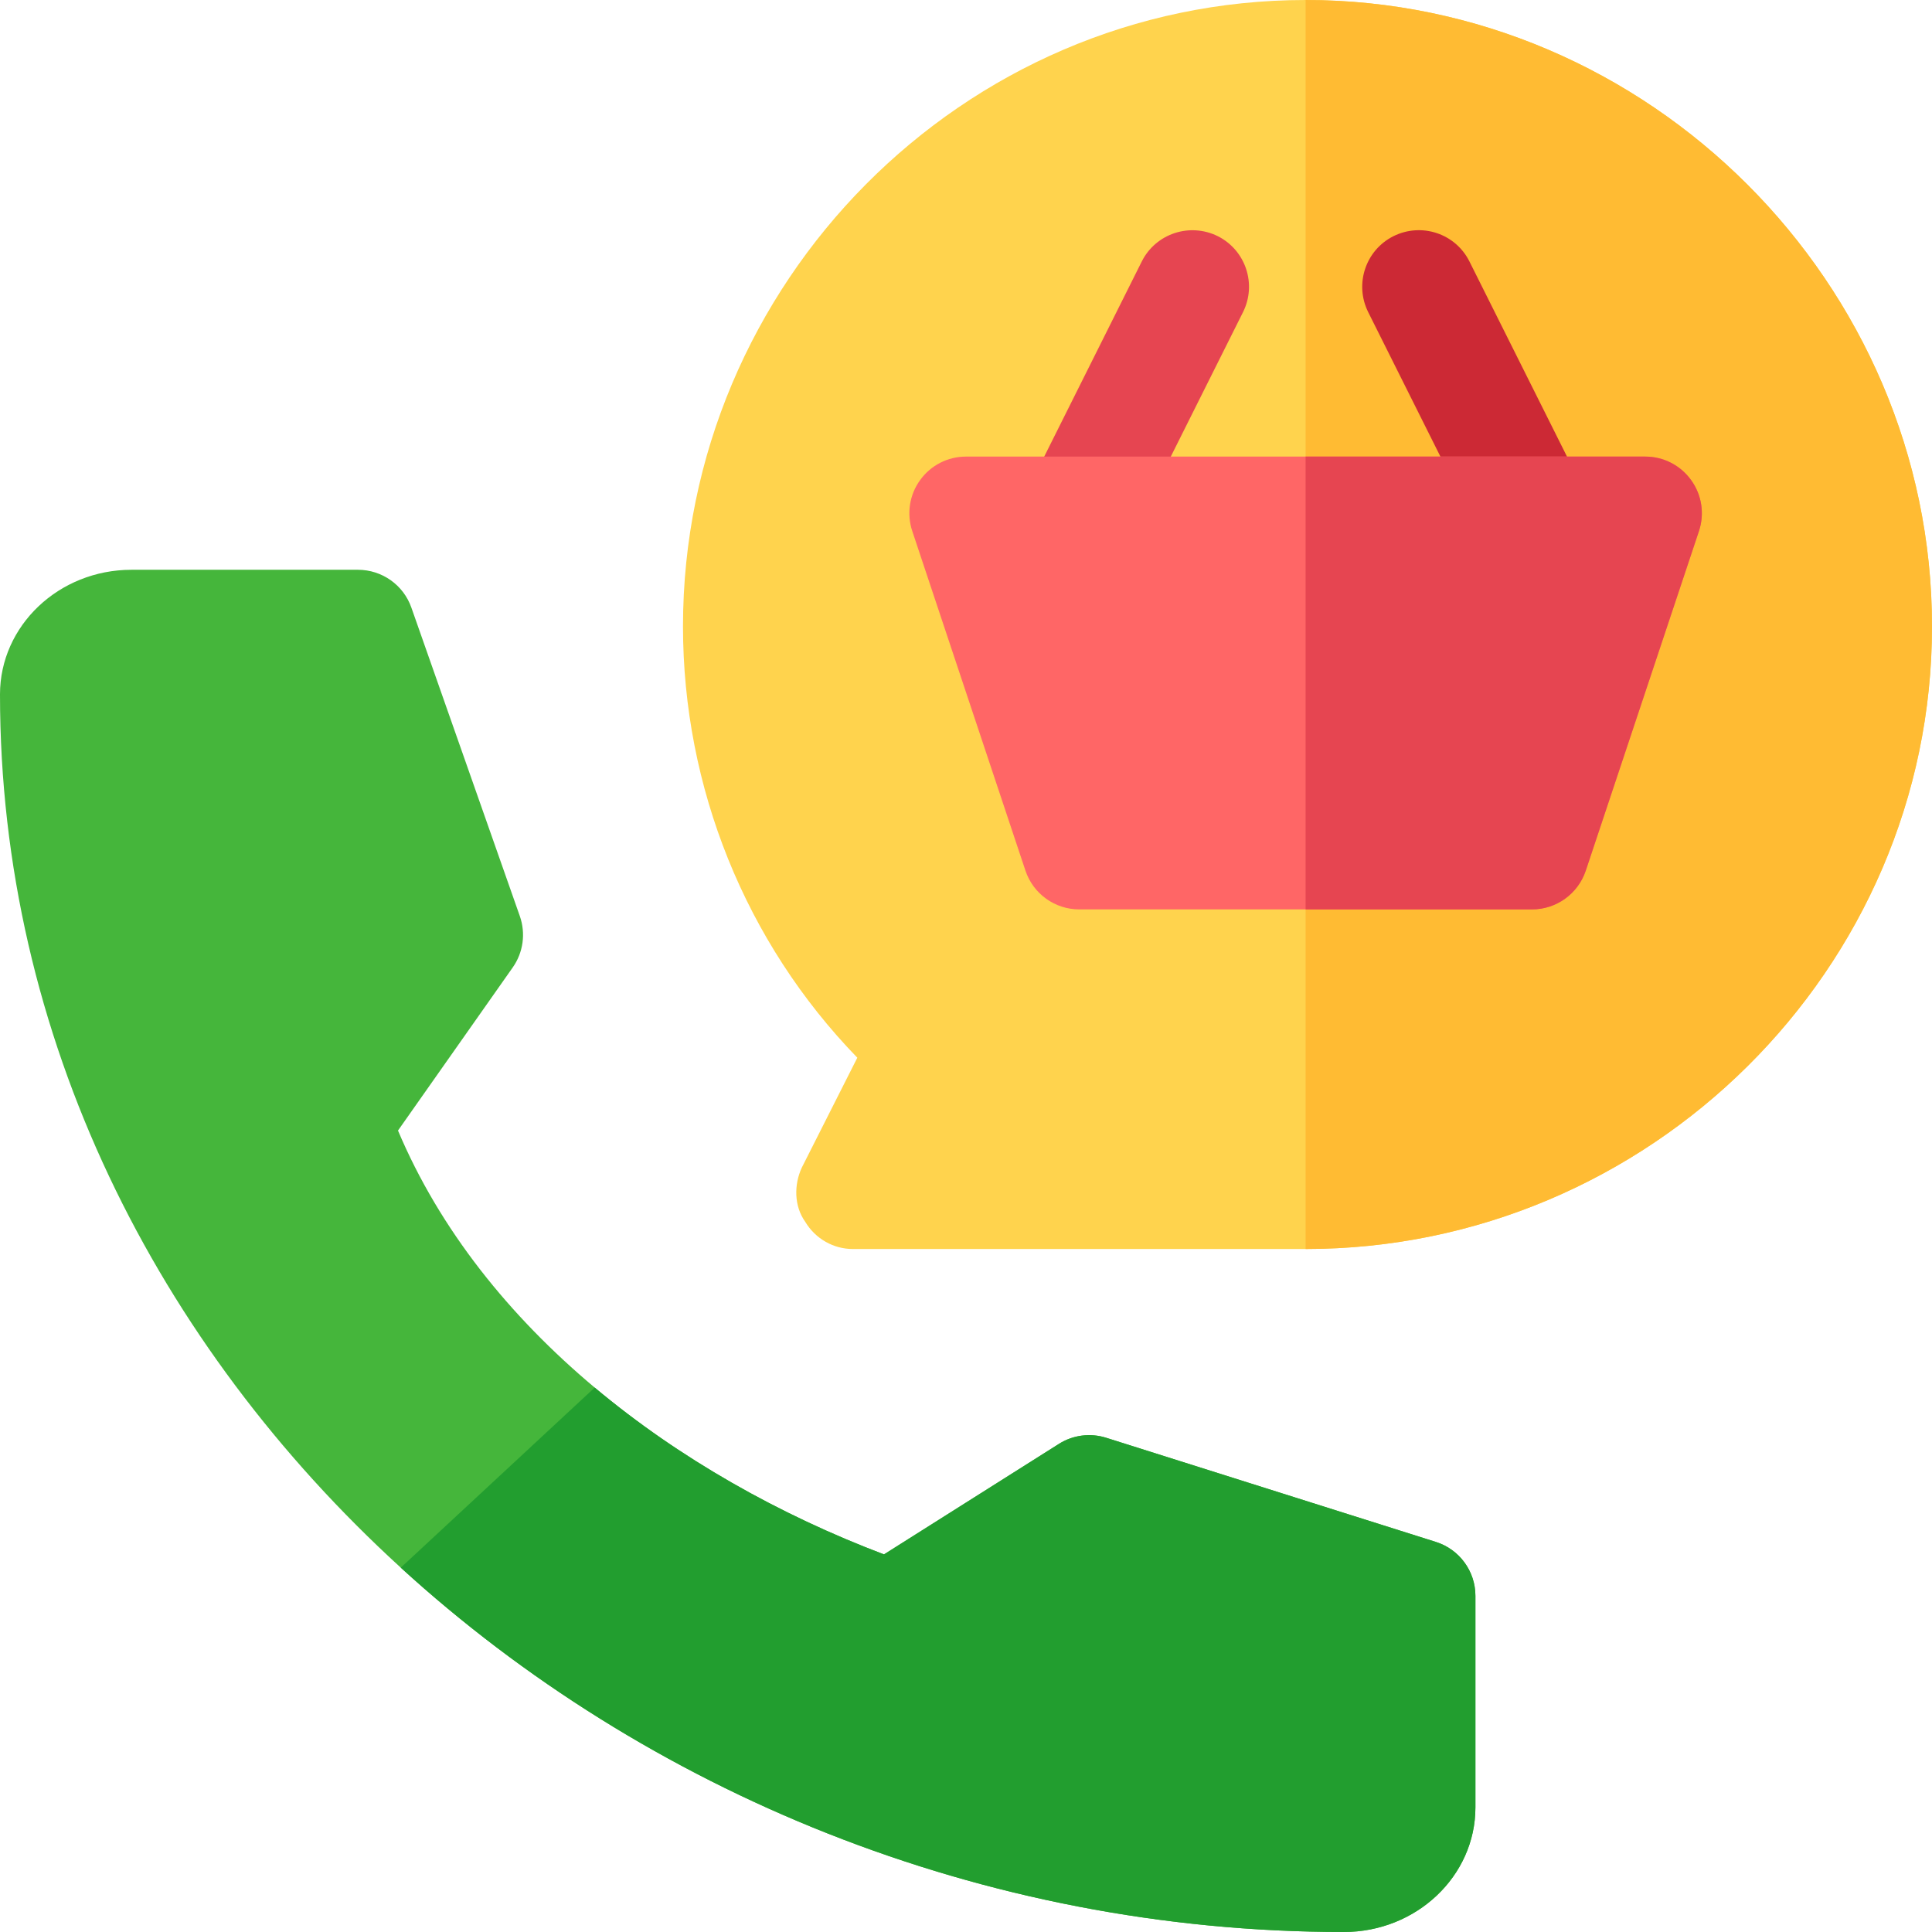
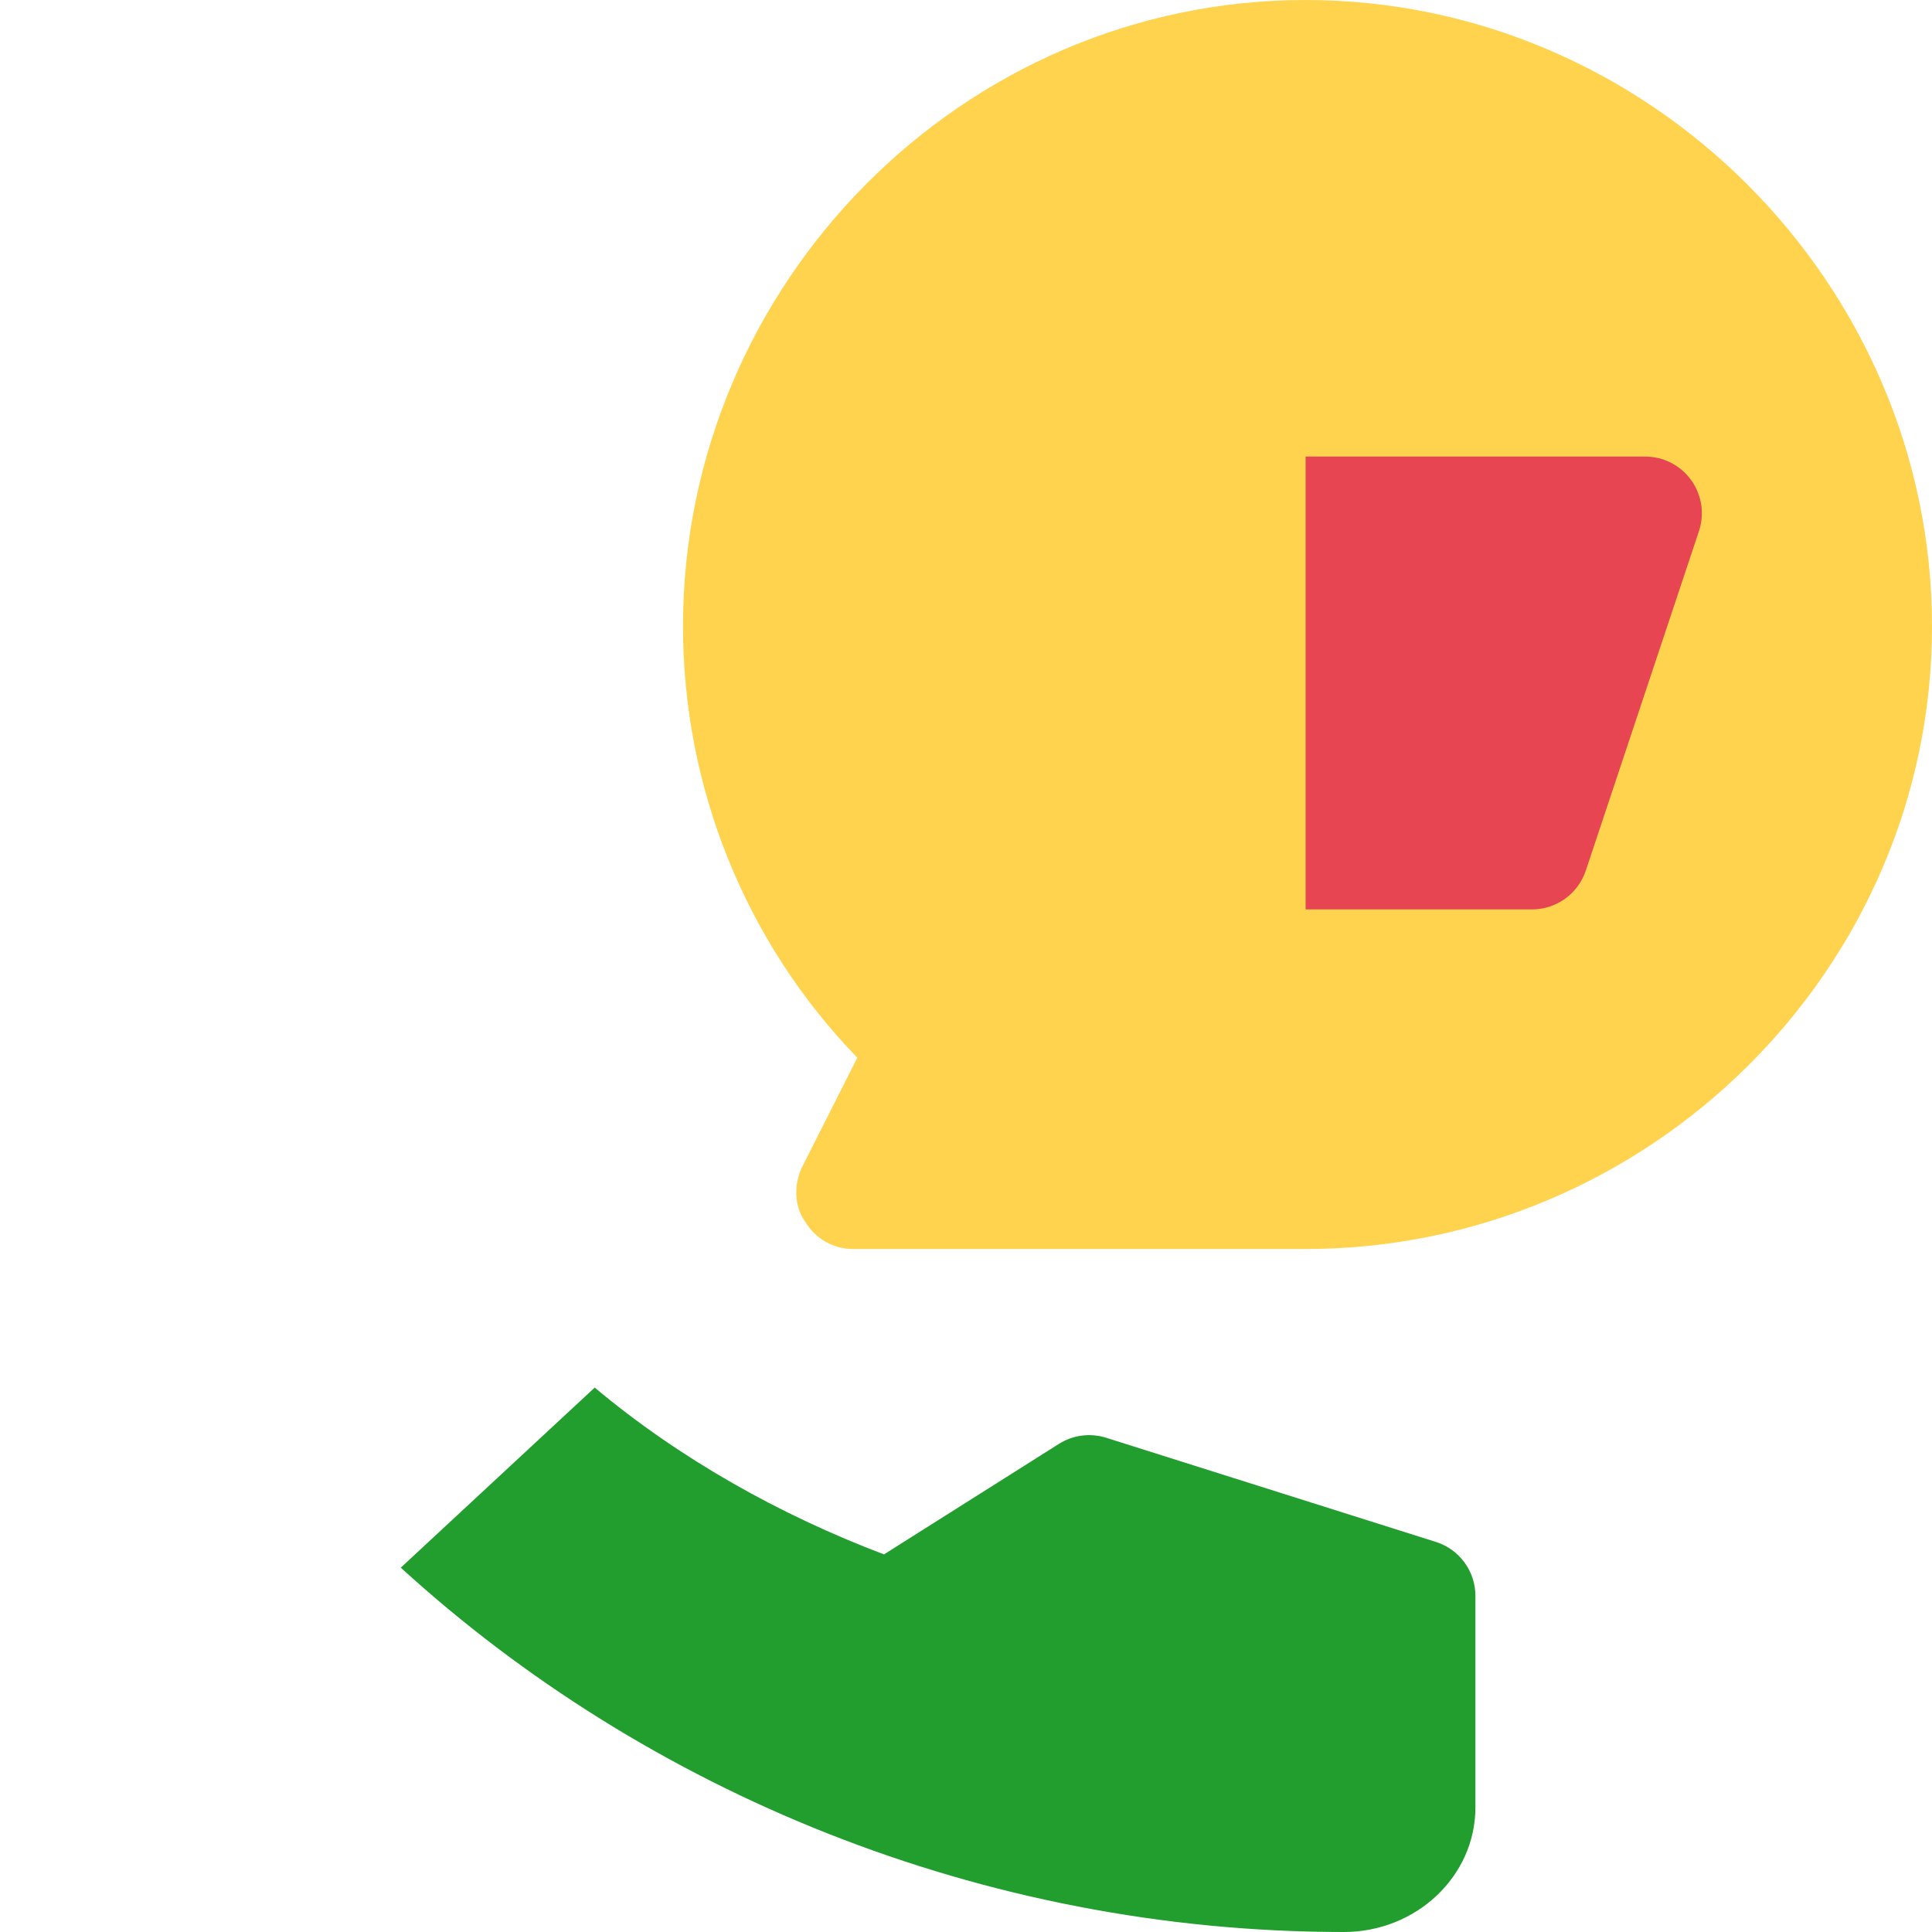
<svg xmlns="http://www.w3.org/2000/svg" version="1.1" width="512" height="512" x="0" y="0" viewBox="0 0 512 512" style="enable-background:new 0 0 512 512" xml:space="preserve" class="">
  <g>
    <g>
      <g>
        <g>
          <g>
            <g>
              <path d="m346 0c-90.901 0-165 75.099-165 166 0 42.599 16.5 83.699 46.199 114.3l-14.7 29.099c-2.1 4.501-2.1 10.201.901 14.401 2.699 4.499 7.5 7.2 12.599 7.2h120c90.901 0 166-74.101 166-165 .001-90.901-75.098-166-165.999-166z" fill="#ffd34d" data-original="#ffd34d" style="" class="" />
            </g>
          </g>
        </g>
      </g>
-       <path d="m512 166c0 90.899-75.099 165-166 165v-331c90.901 0 166 75.099 166 166z" fill="#ffbb33" data-original="#ffbb33" style="" />
      <g>
-         <path d="m279.291 149.418c-7.412-3.706-10.4-12.715-6.709-20.127l30-60c3.721-7.427 12.744-10.356 20.127-6.709 7.412 3.706 10.4 12.715 6.709 20.127l-30 60c-3.654 7.288-12.542 10.45-20.127 6.709z" fill="#e64551" data-original="#e64551" style="" class="" />
-       </g>
+         </g>
      <g>
-         <path d="m392.582 142.709-30-60c-3.691-7.412-.703-16.421 6.709-20.127 7.441-3.677 16.406-.718 20.127 6.709l30 60c3.691 7.412.703 16.421-6.709 20.127-7.58 3.739-16.469.586-20.127-6.709z" fill="#cc2935" data-original="#cc2935" style="" />
-       </g>
-       <path d="m448.158 127.226c-2.812-3.912-7.324-6.226-12.158-6.226h-90-90c-4.834 0-9.346 2.314-12.158 6.226-2.842 3.911-3.604 8.95-2.08 13.521l30 90c2.05 6.122 7.793 10.253 14.238 10.253h60 60c6.445 0 12.188-4.131 14.238-10.254l30-90c1.524-4.57.762-9.609-2.08-13.52z" fill="#ff6666" data-original="#ff6666" style="" />
+         </g>
      <path d="m420.238 230.746 30-90c1.523-4.57.762-9.609-2.08-13.521-2.812-3.911-7.324-6.225-12.158-6.225h-90v120h60c6.445 0 12.188-4.131 14.238-10.254z" fill="#e64551" data-original="#e64551" style="" class="" />
-       <path d="m380.512 408.622-87.363-27.598c-4.189-1.333-8.818-.732-12.51 1.611l-46.377 29.297-.029-.015c-27.592-10.452-54.164-25.367-76.628-44.193-22.592-18.931-41.027-41.816-52.132-68.117l30.41-43.228c2.783-3.955 3.486-9.023 1.875-13.608l-28.74-81.753c-2.109-6.006-7.793-10.02-14.15-10.02h-60.034c-19.219.002-34.834 14.812-34.834 33.02 0 90.872 41.64 172.469 106.211 231.429 64.81 59.179 153.728 96.553 249.926 96.553 19.218 0 34.863-14.81 34.863-33.018v-56.063c0-6.548-4.248-12.334-10.488-14.297z" fill="#45b63b" data-original="#3f6a73" style="" class="" />
      <path d="m356.137 512c19.218 0 34.863-14.81 34.863-33.018v-56.063c0-6.548-4.248-12.334-10.488-14.297l-87.363-27.598c-4.189-1.333-8.818-.732-12.51 1.611l-46.377 29.297-.029-.015c-27.592-10.452-54.164-25.367-76.628-44.193l-51.394 47.721c64.81 59.181 153.728 96.555 249.926 96.555z" fill="#229e2f" data-original="#285059" style="" class="" />
    </g>
  </g>
</svg>